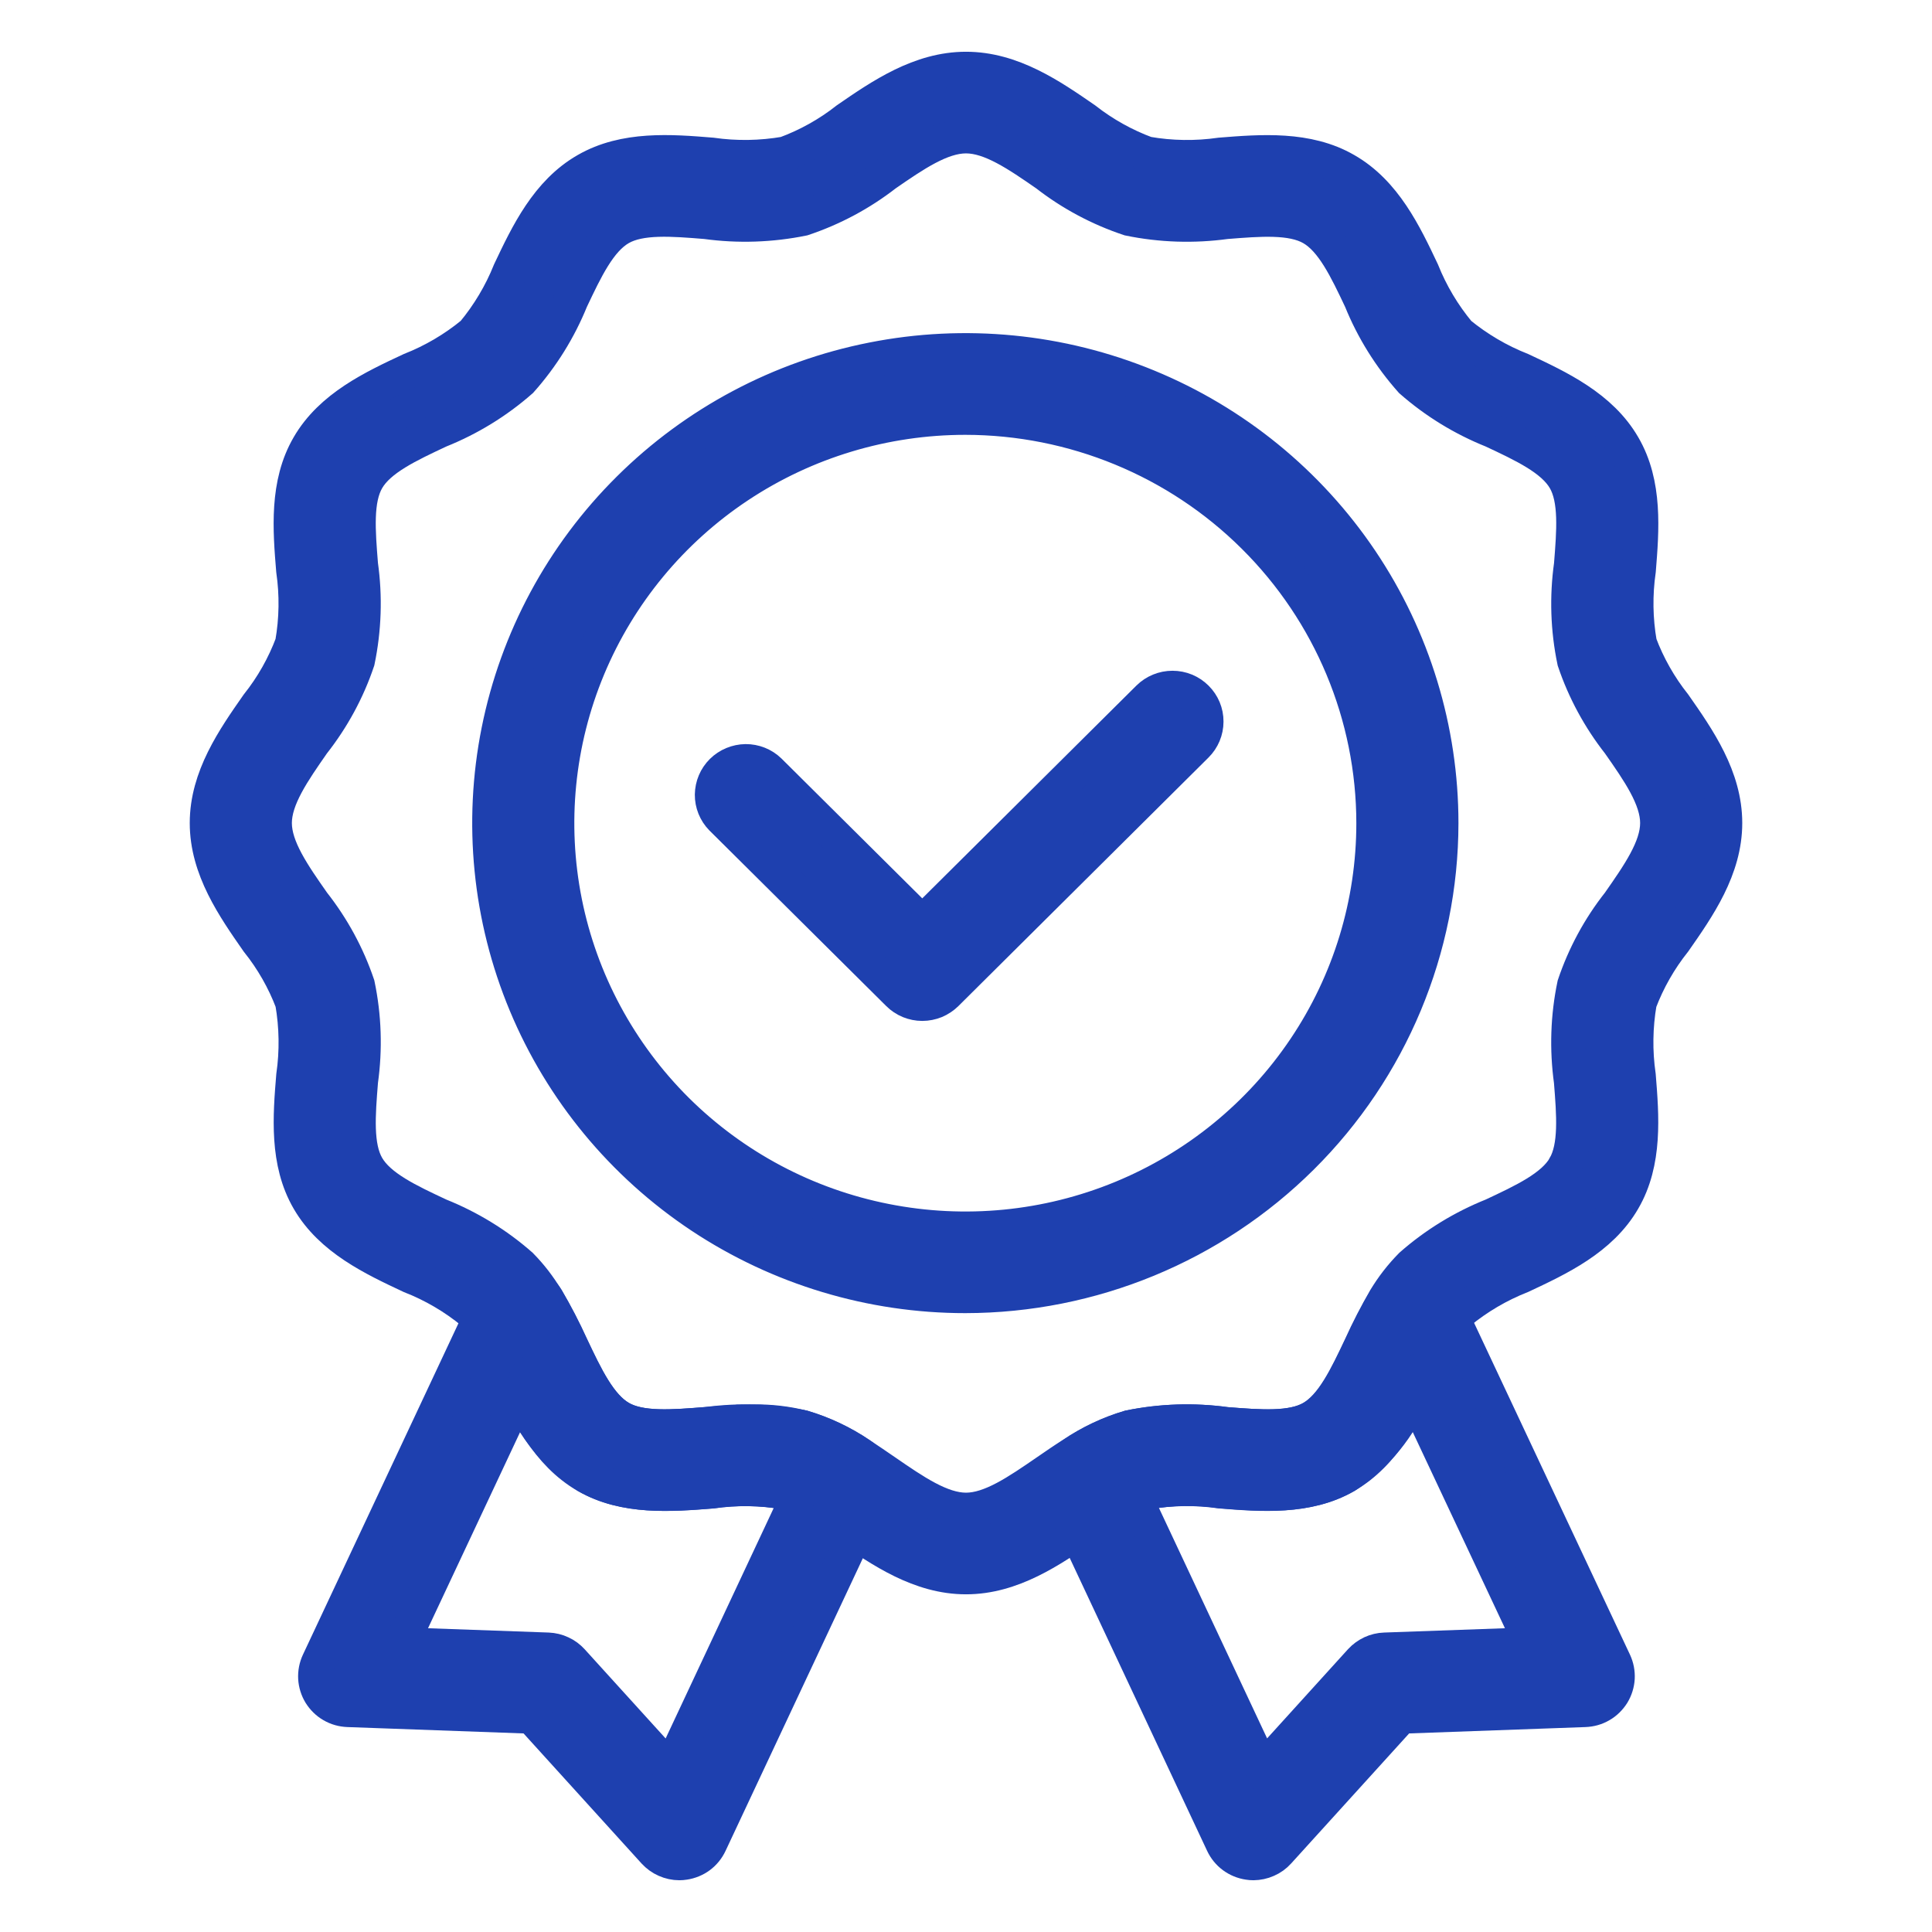
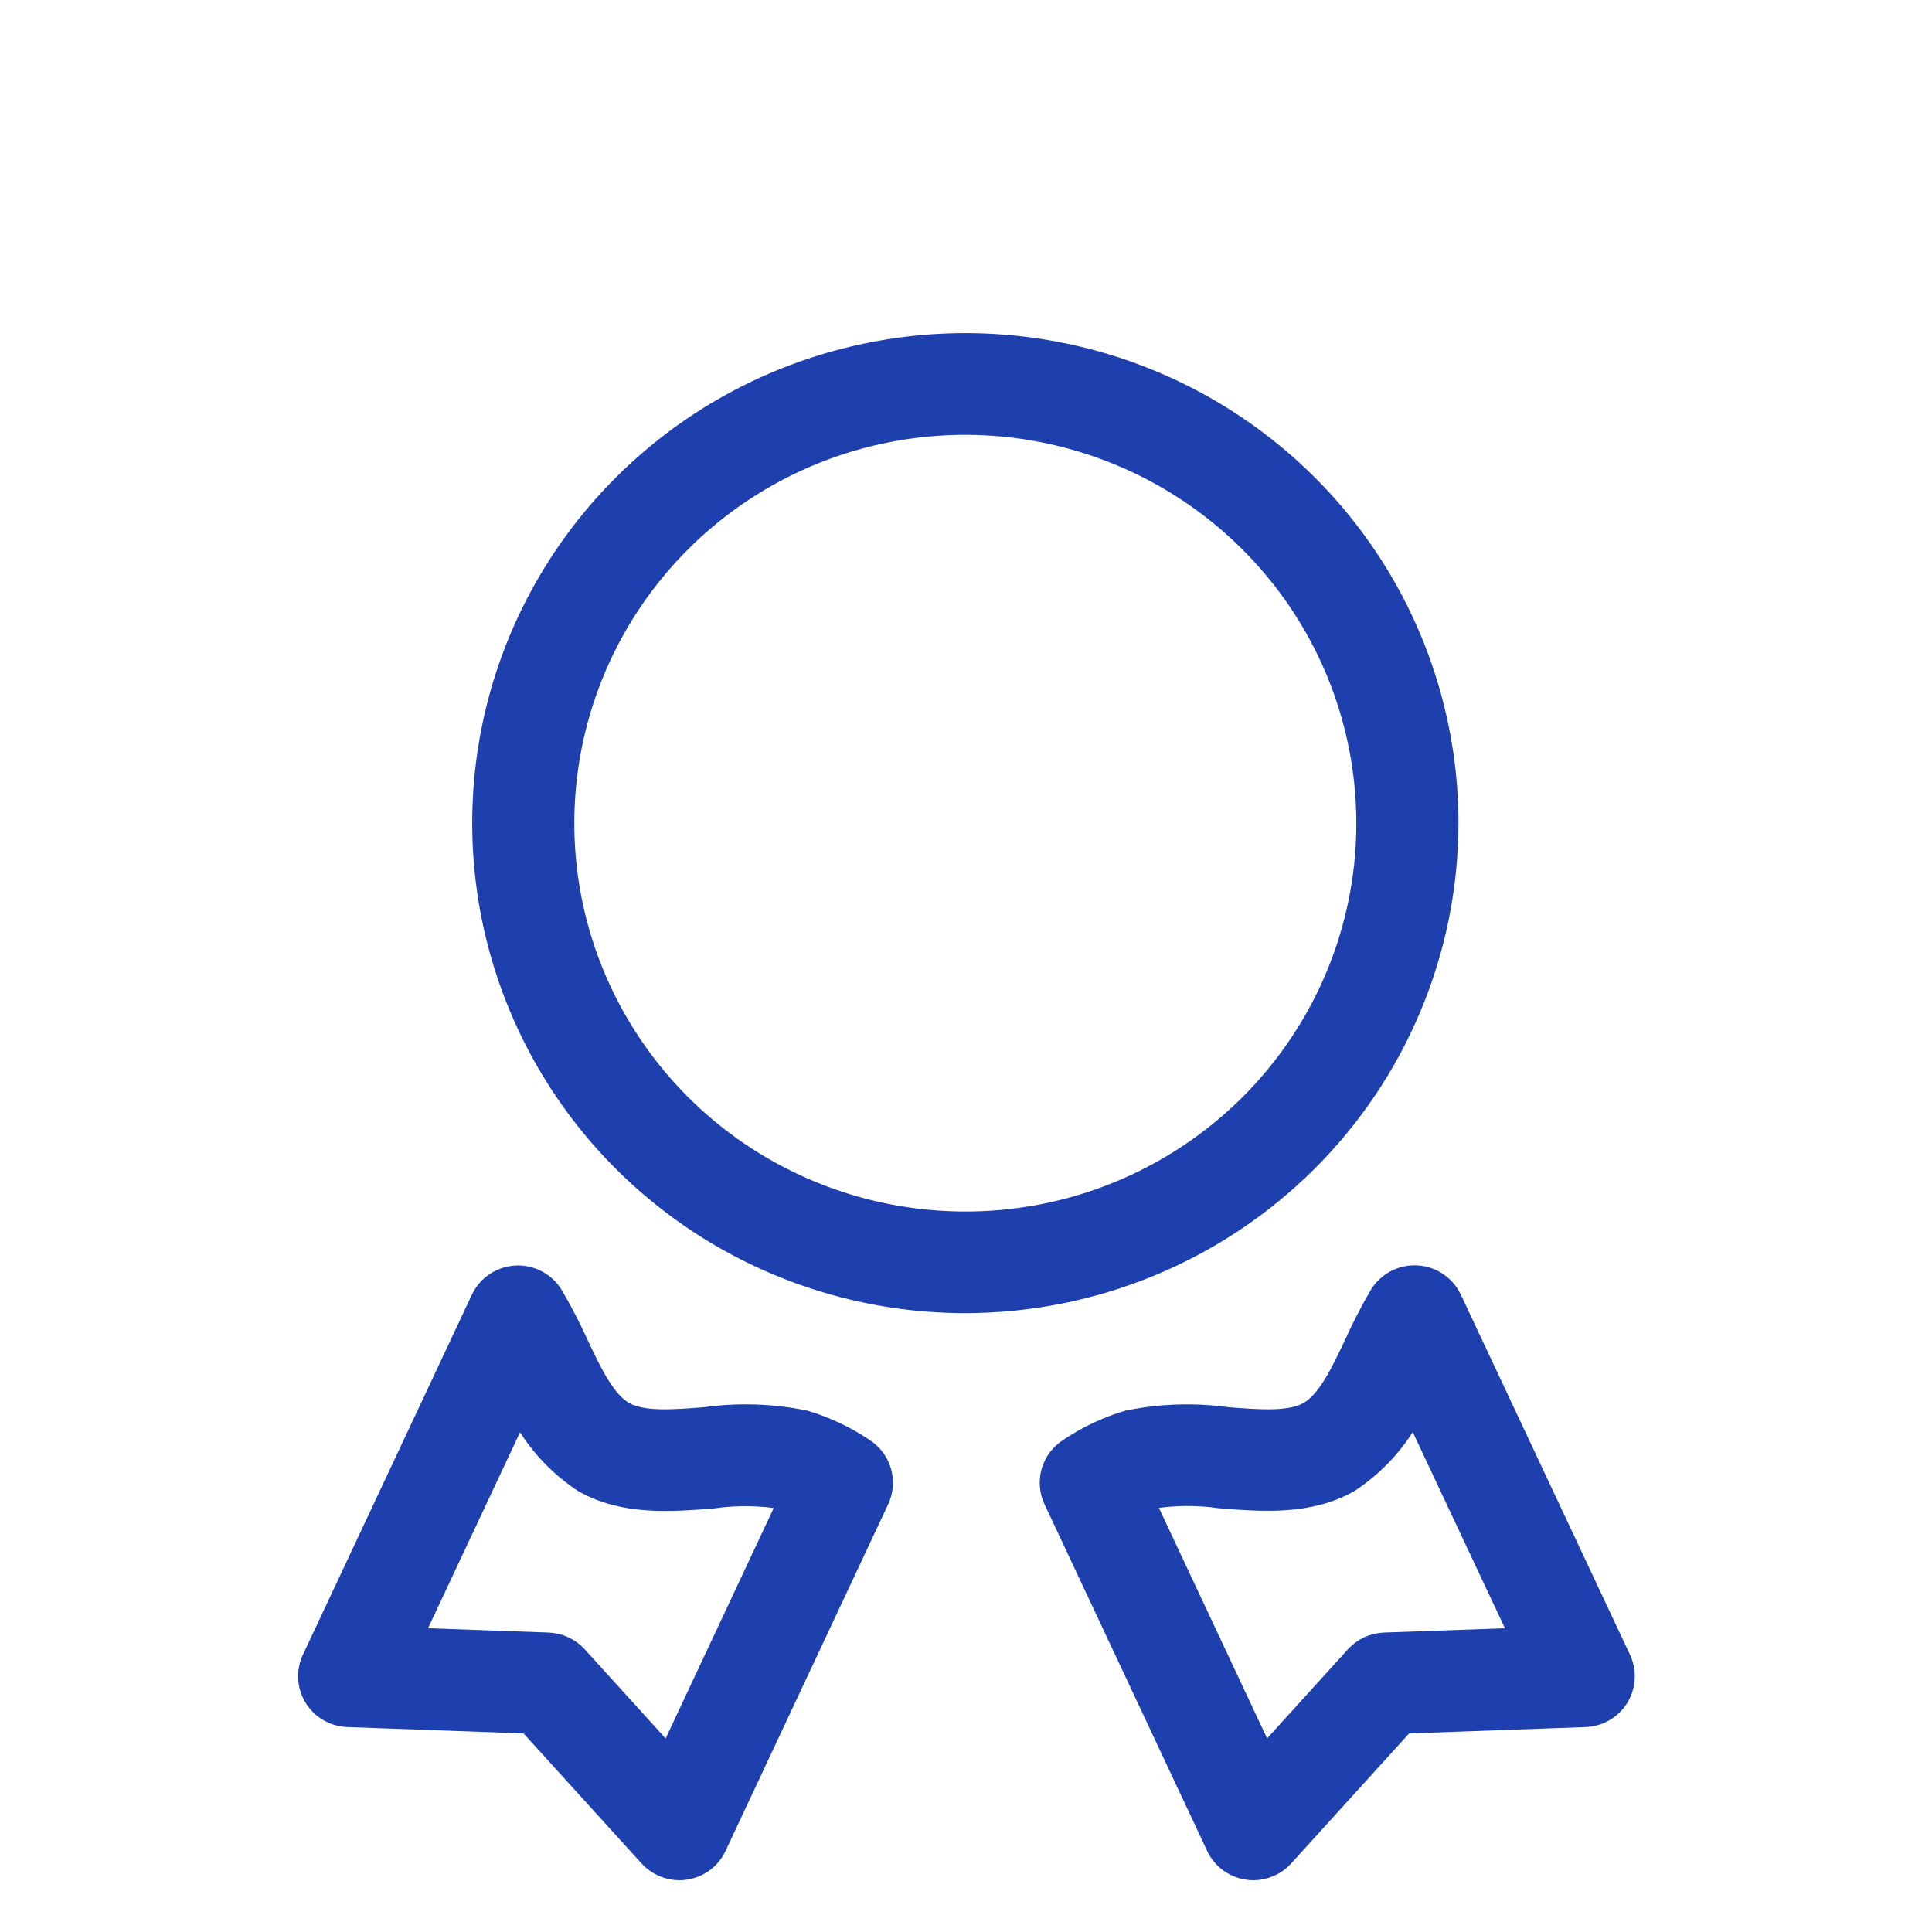
<svg xmlns="http://www.w3.org/2000/svg" width="28" height="28" viewBox="0 0 28 28" fill="none">
-   <path d="M14 22.856C13.332 22.856 12.77 22.469 12.274 22.127C12.16 22.048 12.047 21.97 11.933 21.898C11.764 21.782 11.579 21.691 11.383 21.628C11.029 21.566 10.668 21.561 10.312 21.612C9.722 21.658 9.053 21.712 8.498 21.392C7.932 21.066 7.644 20.459 7.39 19.922C7.298 19.72 7.196 19.522 7.085 19.329C7.021 19.219 6.943 19.118 6.855 19.026C6.584 18.803 6.278 18.623 5.95 18.495C5.411 18.242 4.799 17.955 4.473 17.393C4.151 16.841 4.205 16.177 4.253 15.591C4.304 15.237 4.298 14.877 4.237 14.525C4.116 14.206 3.946 13.908 3.733 13.642C3.39 13.15 3 12.592 3 11.928C3 11.264 3.389 10.707 3.732 10.216C3.946 9.947 4.116 9.647 4.236 9.326C4.298 8.975 4.303 8.616 4.252 8.264C4.204 7.678 4.15 7.014 4.473 6.461C4.798 5.9 5.41 5.613 5.95 5.361C6.278 5.232 6.583 5.052 6.855 4.828C7.079 4.558 7.26 4.255 7.39 3.93C7.644 3.394 7.932 2.786 8.498 2.463C9.054 2.143 9.722 2.196 10.312 2.244C10.667 2.295 11.028 2.289 11.381 2.228C11.704 2.109 12.007 1.94 12.277 1.727C12.771 1.387 13.332 1 14 1C14.668 1 15.229 1.387 15.723 1.728C15.994 1.94 16.296 2.109 16.619 2.228C16.972 2.29 17.333 2.295 17.688 2.244C18.278 2.197 18.948 2.143 19.503 2.464C20.068 2.787 20.356 3.394 20.61 3.931C20.74 4.256 20.921 4.56 21.146 4.83C21.418 5.053 21.723 5.232 22.05 5.361C22.59 5.614 23.202 5.9 23.527 6.463C23.849 7.014 23.795 7.678 23.748 8.264C23.697 8.617 23.702 8.976 23.764 9.327C23.884 9.647 24.054 9.947 24.267 10.215C24.611 10.707 25 11.264 25 11.928C25 12.591 24.61 13.149 24.266 13.641C24.053 13.908 23.883 14.207 23.762 14.526C23.701 14.878 23.696 15.237 23.747 15.591C23.794 16.176 23.848 16.84 23.526 17.392C23.201 17.955 22.589 18.241 22.049 18.494C21.721 18.623 21.415 18.803 21.144 19.026C21.055 19.118 20.978 19.22 20.913 19.329C20.802 19.521 20.701 19.718 20.611 19.919C20.357 20.458 20.068 21.068 19.5 21.393C18.944 21.713 18.276 21.659 17.687 21.612C17.332 21.561 16.971 21.566 16.617 21.628C16.422 21.691 16.236 21.782 16.067 21.898C15.953 21.971 15.839 22.049 15.725 22.128C15.23 22.469 14.668 22.856 14 22.856ZM10.921 20.604C11.162 20.6 11.402 20.628 11.635 20.687C11.929 20.775 12.208 20.907 12.462 21.079C12.585 21.157 12.708 21.242 12.832 21.327C13.247 21.613 13.639 21.883 14 21.883C14.361 21.883 14.752 21.613 15.168 21.327C15.291 21.242 15.415 21.157 15.538 21.079C15.792 20.907 16.071 20.774 16.365 20.687C16.826 20.593 17.299 20.578 17.765 20.642C18.255 20.68 18.717 20.718 19.009 20.55C19.311 20.378 19.511 19.954 19.723 19.506C19.829 19.273 19.946 19.045 20.075 18.823C20.181 18.647 20.308 18.484 20.453 18.337C20.801 18.031 21.2 17.787 21.632 17.614C22.08 17.404 22.505 17.206 22.677 16.908V16.906C22.845 16.616 22.809 16.155 22.77 15.67C22.706 15.206 22.721 14.734 22.817 14.275C22.962 13.845 23.179 13.443 23.461 13.086C23.748 12.675 24.02 12.287 24.02 11.928C24.02 11.569 23.749 11.181 23.462 10.771C23.181 10.413 22.962 10.01 22.817 9.58C22.721 9.121 22.706 8.65 22.771 8.186C22.81 7.699 22.847 7.241 22.678 6.95C22.505 6.651 22.081 6.452 21.632 6.242C21.2 6.069 20.802 5.825 20.453 5.519C20.144 5.172 19.897 4.776 19.723 4.346C19.512 3.9 19.312 3.479 19.012 3.307C18.718 3.138 18.256 3.176 17.766 3.215C17.3 3.279 16.826 3.264 16.364 3.169C15.931 3.025 15.525 2.808 15.165 2.528C14.752 2.242 14.361 1.973 14 1.973C13.639 1.973 13.248 2.242 12.835 2.527C12.475 2.807 12.07 3.024 11.636 3.169C11.175 3.263 10.7 3.279 10.233 3.215C9.744 3.175 9.282 3.138 8.989 3.306C8.688 3.478 8.488 3.9 8.277 4.346C8.103 4.775 7.857 5.171 7.549 5.517C7.2 5.824 6.8 6.069 6.368 6.242C5.92 6.452 5.495 6.651 5.323 6.948C5.152 7.24 5.19 7.699 5.229 8.186C5.294 8.649 5.278 9.12 5.183 9.578C5.038 10.009 4.819 10.412 4.537 10.77C4.251 11.181 3.98 11.569 3.98 11.928C3.98 12.287 4.251 12.675 4.539 13.086C4.82 13.443 5.038 13.844 5.183 14.273C5.279 14.732 5.294 15.205 5.229 15.669C5.19 16.156 5.153 16.616 5.322 16.906C5.495 17.205 5.919 17.404 6.368 17.614C6.8 17.787 7.199 18.031 7.547 18.337C7.692 18.484 7.818 18.648 7.923 18.825C8.053 19.046 8.17 19.274 8.276 19.508C8.488 19.954 8.688 20.376 8.989 20.549C9.281 20.718 9.745 20.68 10.234 20.641C10.46 20.623 10.692 20.605 10.921 20.605V20.604Z" fill="#1E40AF" stroke="#1E40AF" stroke-width="0.5" />
  <path d="M13.99 18.781C12.626 18.781 11.293 18.379 10.159 17.627C9.025 16.874 8.141 15.804 7.619 14.552C7.097 13.3 6.96 11.922 7.226 10.593C7.492 9.264 8.149 8.043 9.114 7.085C10.078 6.127 11.307 5.474 12.645 5.21C13.983 4.945 15.37 5.081 16.63 5.6C17.89 6.118 18.967 6.997 19.725 8.123C20.483 9.25 20.887 10.575 20.887 11.93C20.885 13.746 20.158 15.488 18.865 16.772C17.572 18.057 15.819 18.779 13.99 18.781ZM13.99 6.052C12.82 6.052 11.676 6.396 10.703 7.042C9.73 7.688 8.972 8.606 8.524 9.68C8.076 10.755 7.959 11.937 8.187 13.077C8.415 14.217 8.979 15.264 9.806 16.087C10.634 16.909 11.688 17.469 12.836 17.695C13.984 17.922 15.174 17.806 16.255 17.361C17.336 16.916 18.26 16.163 18.91 15.196C19.561 14.229 19.907 13.093 19.907 11.93C19.906 10.371 19.282 8.877 18.172 7.775C17.063 6.673 15.559 6.053 13.99 6.052Z" fill="#1E40AF" stroke="#1E40AF" stroke-width="0.5" />
-   <path d="M13.366 14.546C13.302 14.546 13.238 14.533 13.179 14.509C13.119 14.484 13.065 14.448 13.02 14.403L10.458 11.859C10.368 11.767 10.319 11.644 10.32 11.517C10.322 11.389 10.373 11.267 10.464 11.177C10.555 11.087 10.678 11.036 10.806 11.034C10.934 11.033 11.058 11.082 11.15 11.171L13.366 13.372L16.646 10.113C16.738 10.022 16.863 9.971 16.993 9.971C17.123 9.971 17.247 10.022 17.339 10.114C17.431 10.205 17.483 10.329 17.482 10.458C17.482 10.587 17.43 10.711 17.338 10.802L13.714 14.403C13.668 14.448 13.614 14.484 13.555 14.509C13.495 14.533 13.431 14.546 13.366 14.546Z" fill="#1E40AF" stroke="#1E40AF" stroke-width="0.5" />
  <path d="M18.165 27C18.141 27 18.116 26.998 18.093 26.994C18.012 26.982 17.937 26.951 17.872 26.903C17.807 26.855 17.755 26.791 17.721 26.718L15.364 21.694C15.314 21.587 15.305 21.466 15.338 21.353C15.371 21.24 15.444 21.142 15.544 21.079C15.798 20.907 16.077 20.775 16.371 20.687C16.832 20.593 17.305 20.578 17.771 20.642C18.261 20.681 18.723 20.718 19.015 20.55C19.317 20.378 19.517 19.955 19.729 19.506C19.834 19.273 19.952 19.045 20.081 18.823C20.127 18.748 20.193 18.686 20.271 18.645C20.35 18.603 20.438 18.584 20.527 18.589C20.615 18.593 20.701 18.622 20.775 18.671C20.848 18.721 20.907 18.789 20.945 18.869L23.397 24.088C23.431 24.161 23.446 24.241 23.442 24.321C23.437 24.401 23.413 24.479 23.371 24.548C23.328 24.616 23.27 24.674 23.2 24.714C23.13 24.755 23.051 24.777 22.97 24.78L20.308 24.876L18.527 26.839C18.482 26.889 18.426 26.93 18.363 26.957C18.301 26.985 18.233 26.999 18.165 27ZM16.444 21.692L18.297 25.64L19.721 24.07C19.765 24.022 19.819 23.983 19.878 23.955C19.937 23.928 20.002 23.912 20.067 23.91L22.198 23.834L20.486 20.191C20.289 20.68 19.947 21.098 19.507 21.391C18.951 21.711 18.283 21.657 17.694 21.61C17.339 21.559 16.978 21.565 16.625 21.626C16.563 21.643 16.502 21.665 16.444 21.692ZM9.846 27C9.778 27 9.71 26.985 9.647 26.957C9.585 26.93 9.529 26.889 9.483 26.839L7.702 24.876L5.043 24.78C4.962 24.777 4.883 24.755 4.813 24.714C4.743 24.674 4.685 24.616 4.642 24.548C4.6 24.479 4.576 24.401 4.571 24.321C4.567 24.241 4.582 24.161 4.616 24.088L7.064 18.872C7.102 18.792 7.16 18.723 7.234 18.674C7.307 18.625 7.393 18.596 7.482 18.591C7.57 18.586 7.659 18.606 7.737 18.647C7.816 18.688 7.881 18.75 7.927 18.825C8.057 19.047 8.175 19.275 8.281 19.508C8.492 19.955 8.692 20.377 8.993 20.55C9.286 20.718 9.749 20.681 10.238 20.642C10.705 20.578 11.179 20.593 11.64 20.687C11.934 20.775 12.213 20.907 12.467 21.079C12.566 21.142 12.639 21.24 12.672 21.353C12.705 21.466 12.696 21.587 12.646 21.694L10.289 26.718C10.255 26.791 10.203 26.855 10.139 26.903C10.074 26.951 9.998 26.982 9.918 26.994C9.894 26.998 9.87 27 9.846 27ZM5.816 23.834L7.943 23.91C8.009 23.913 8.073 23.928 8.132 23.956C8.192 23.983 8.245 24.023 8.289 24.071L9.714 25.641L11.566 21.692C11.508 21.666 11.449 21.645 11.388 21.629C11.034 21.567 10.672 21.562 10.317 21.613C9.727 21.659 9.059 21.713 8.502 21.392C8.063 21.099 7.723 20.682 7.525 20.194L5.816 23.834Z" fill="#1E40AF" stroke="#1E40AF" stroke-width="0.5" />
</svg>